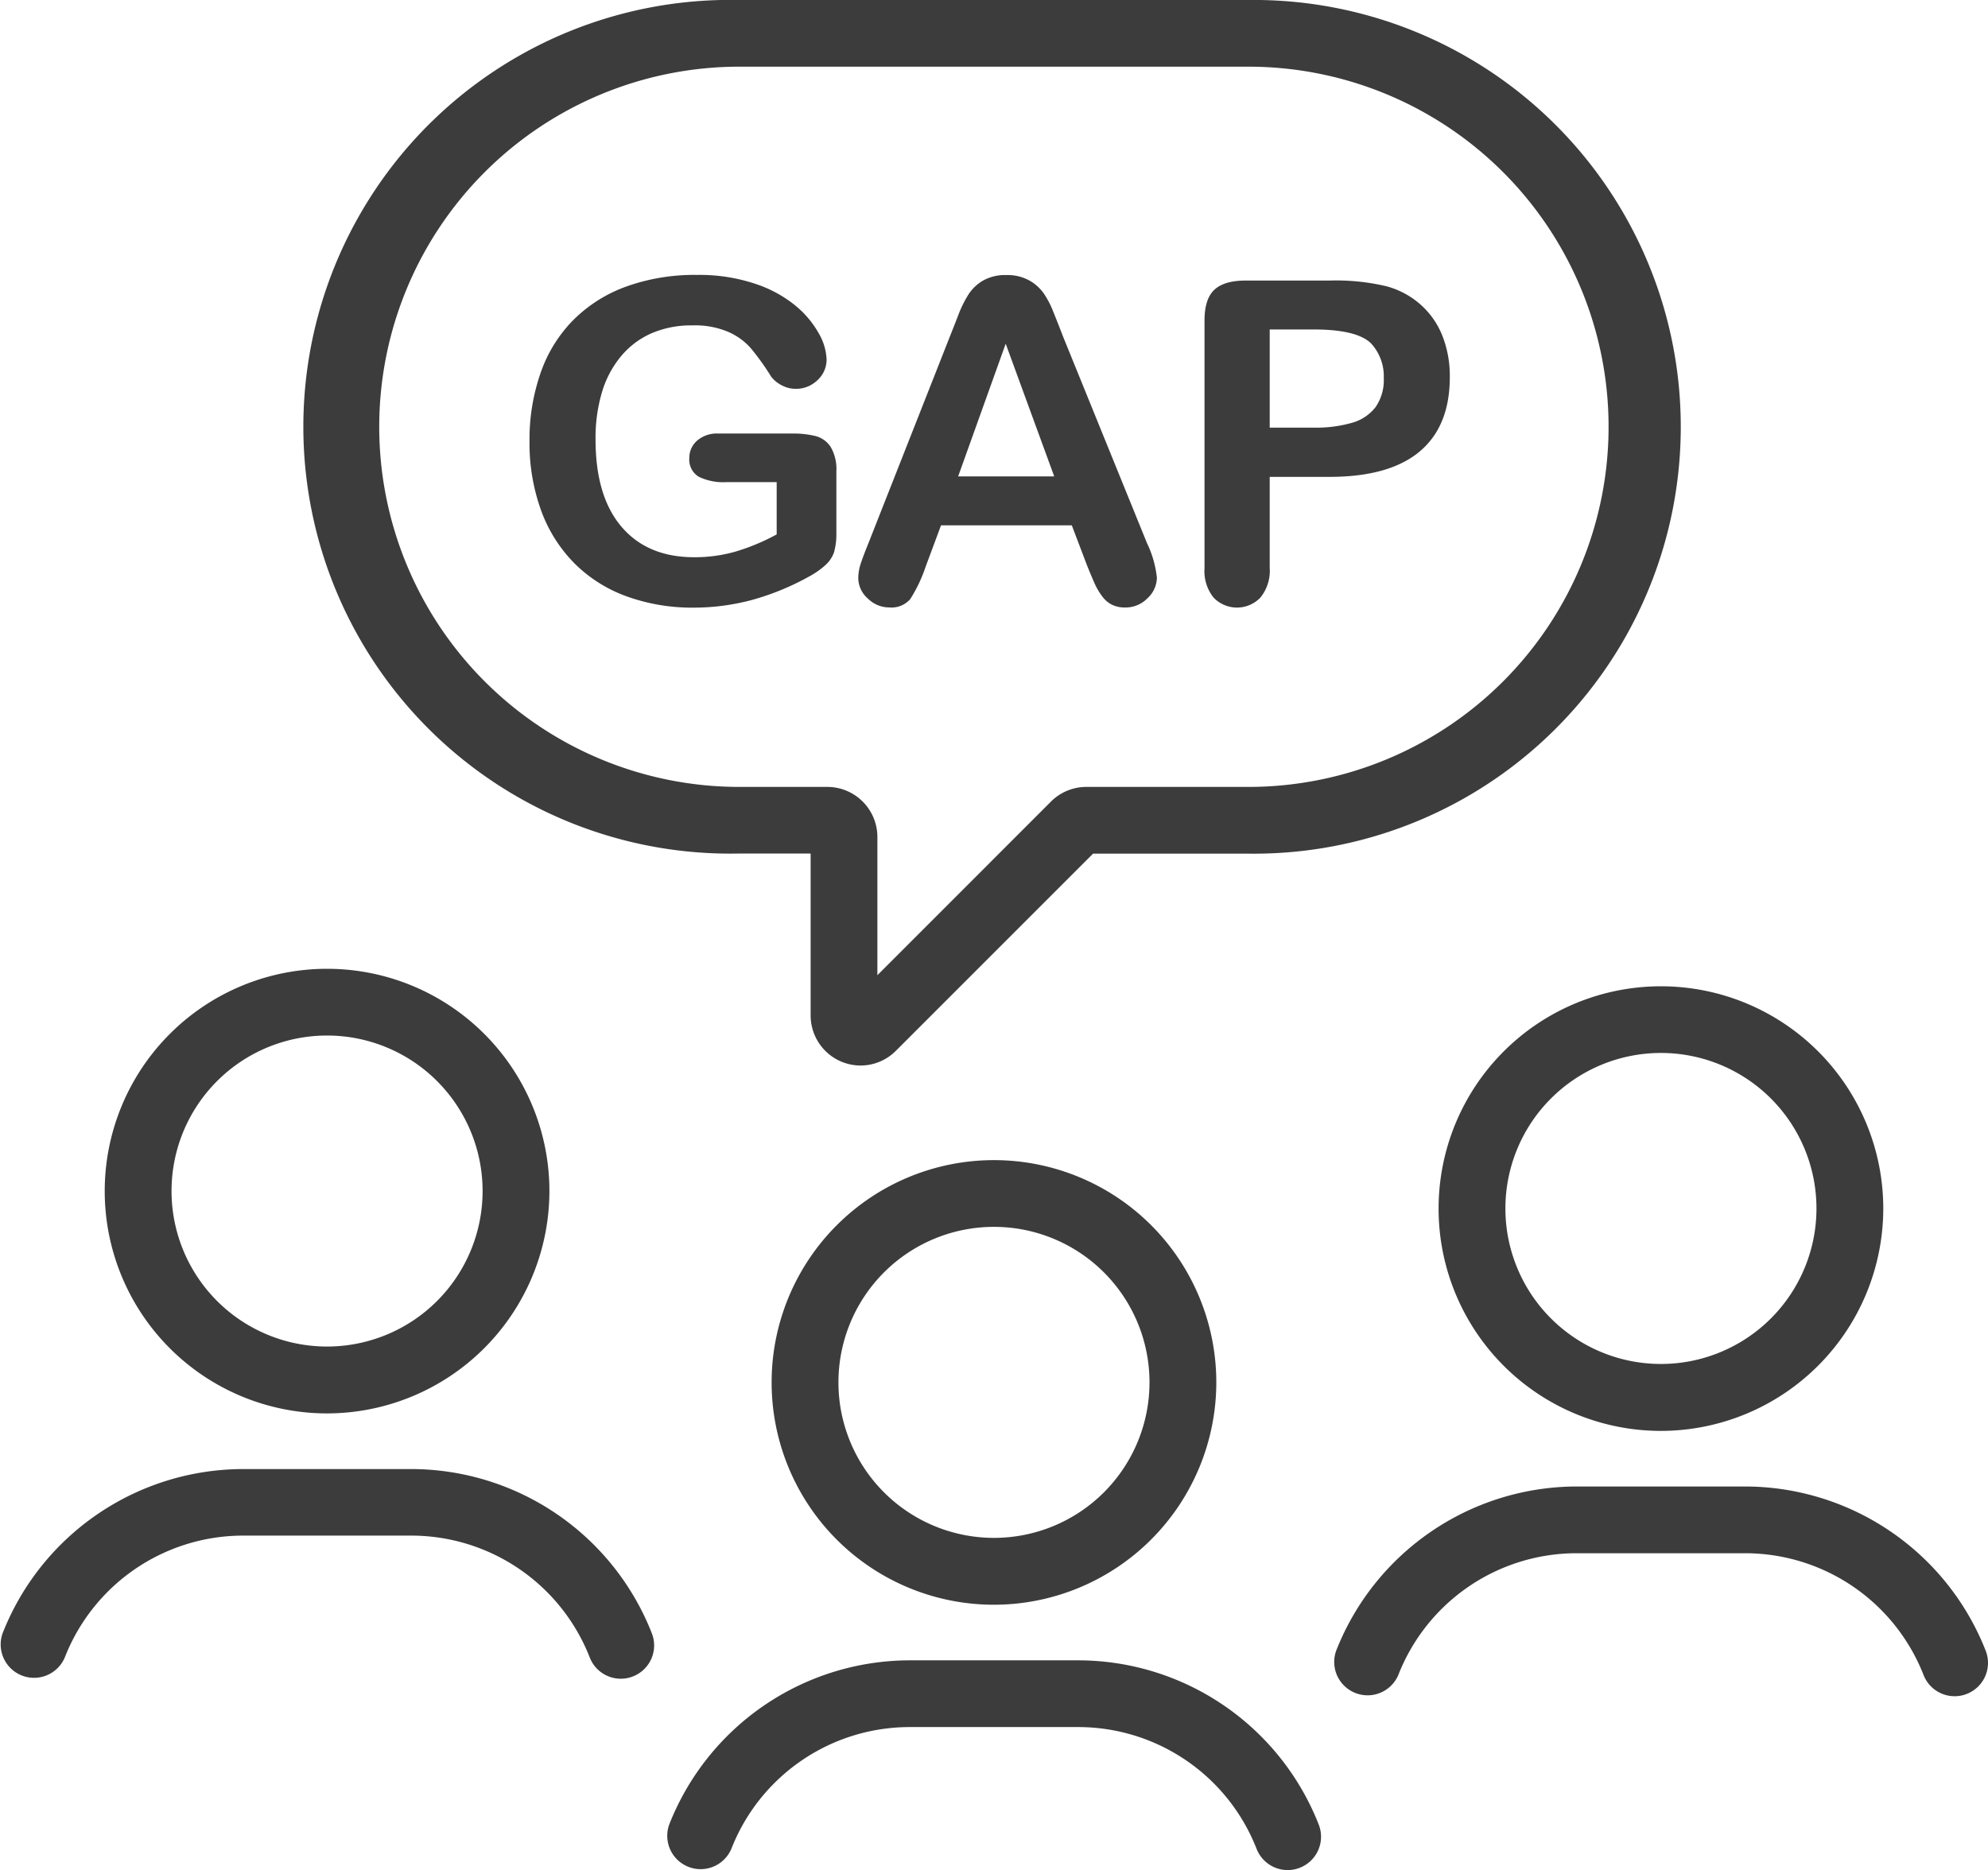
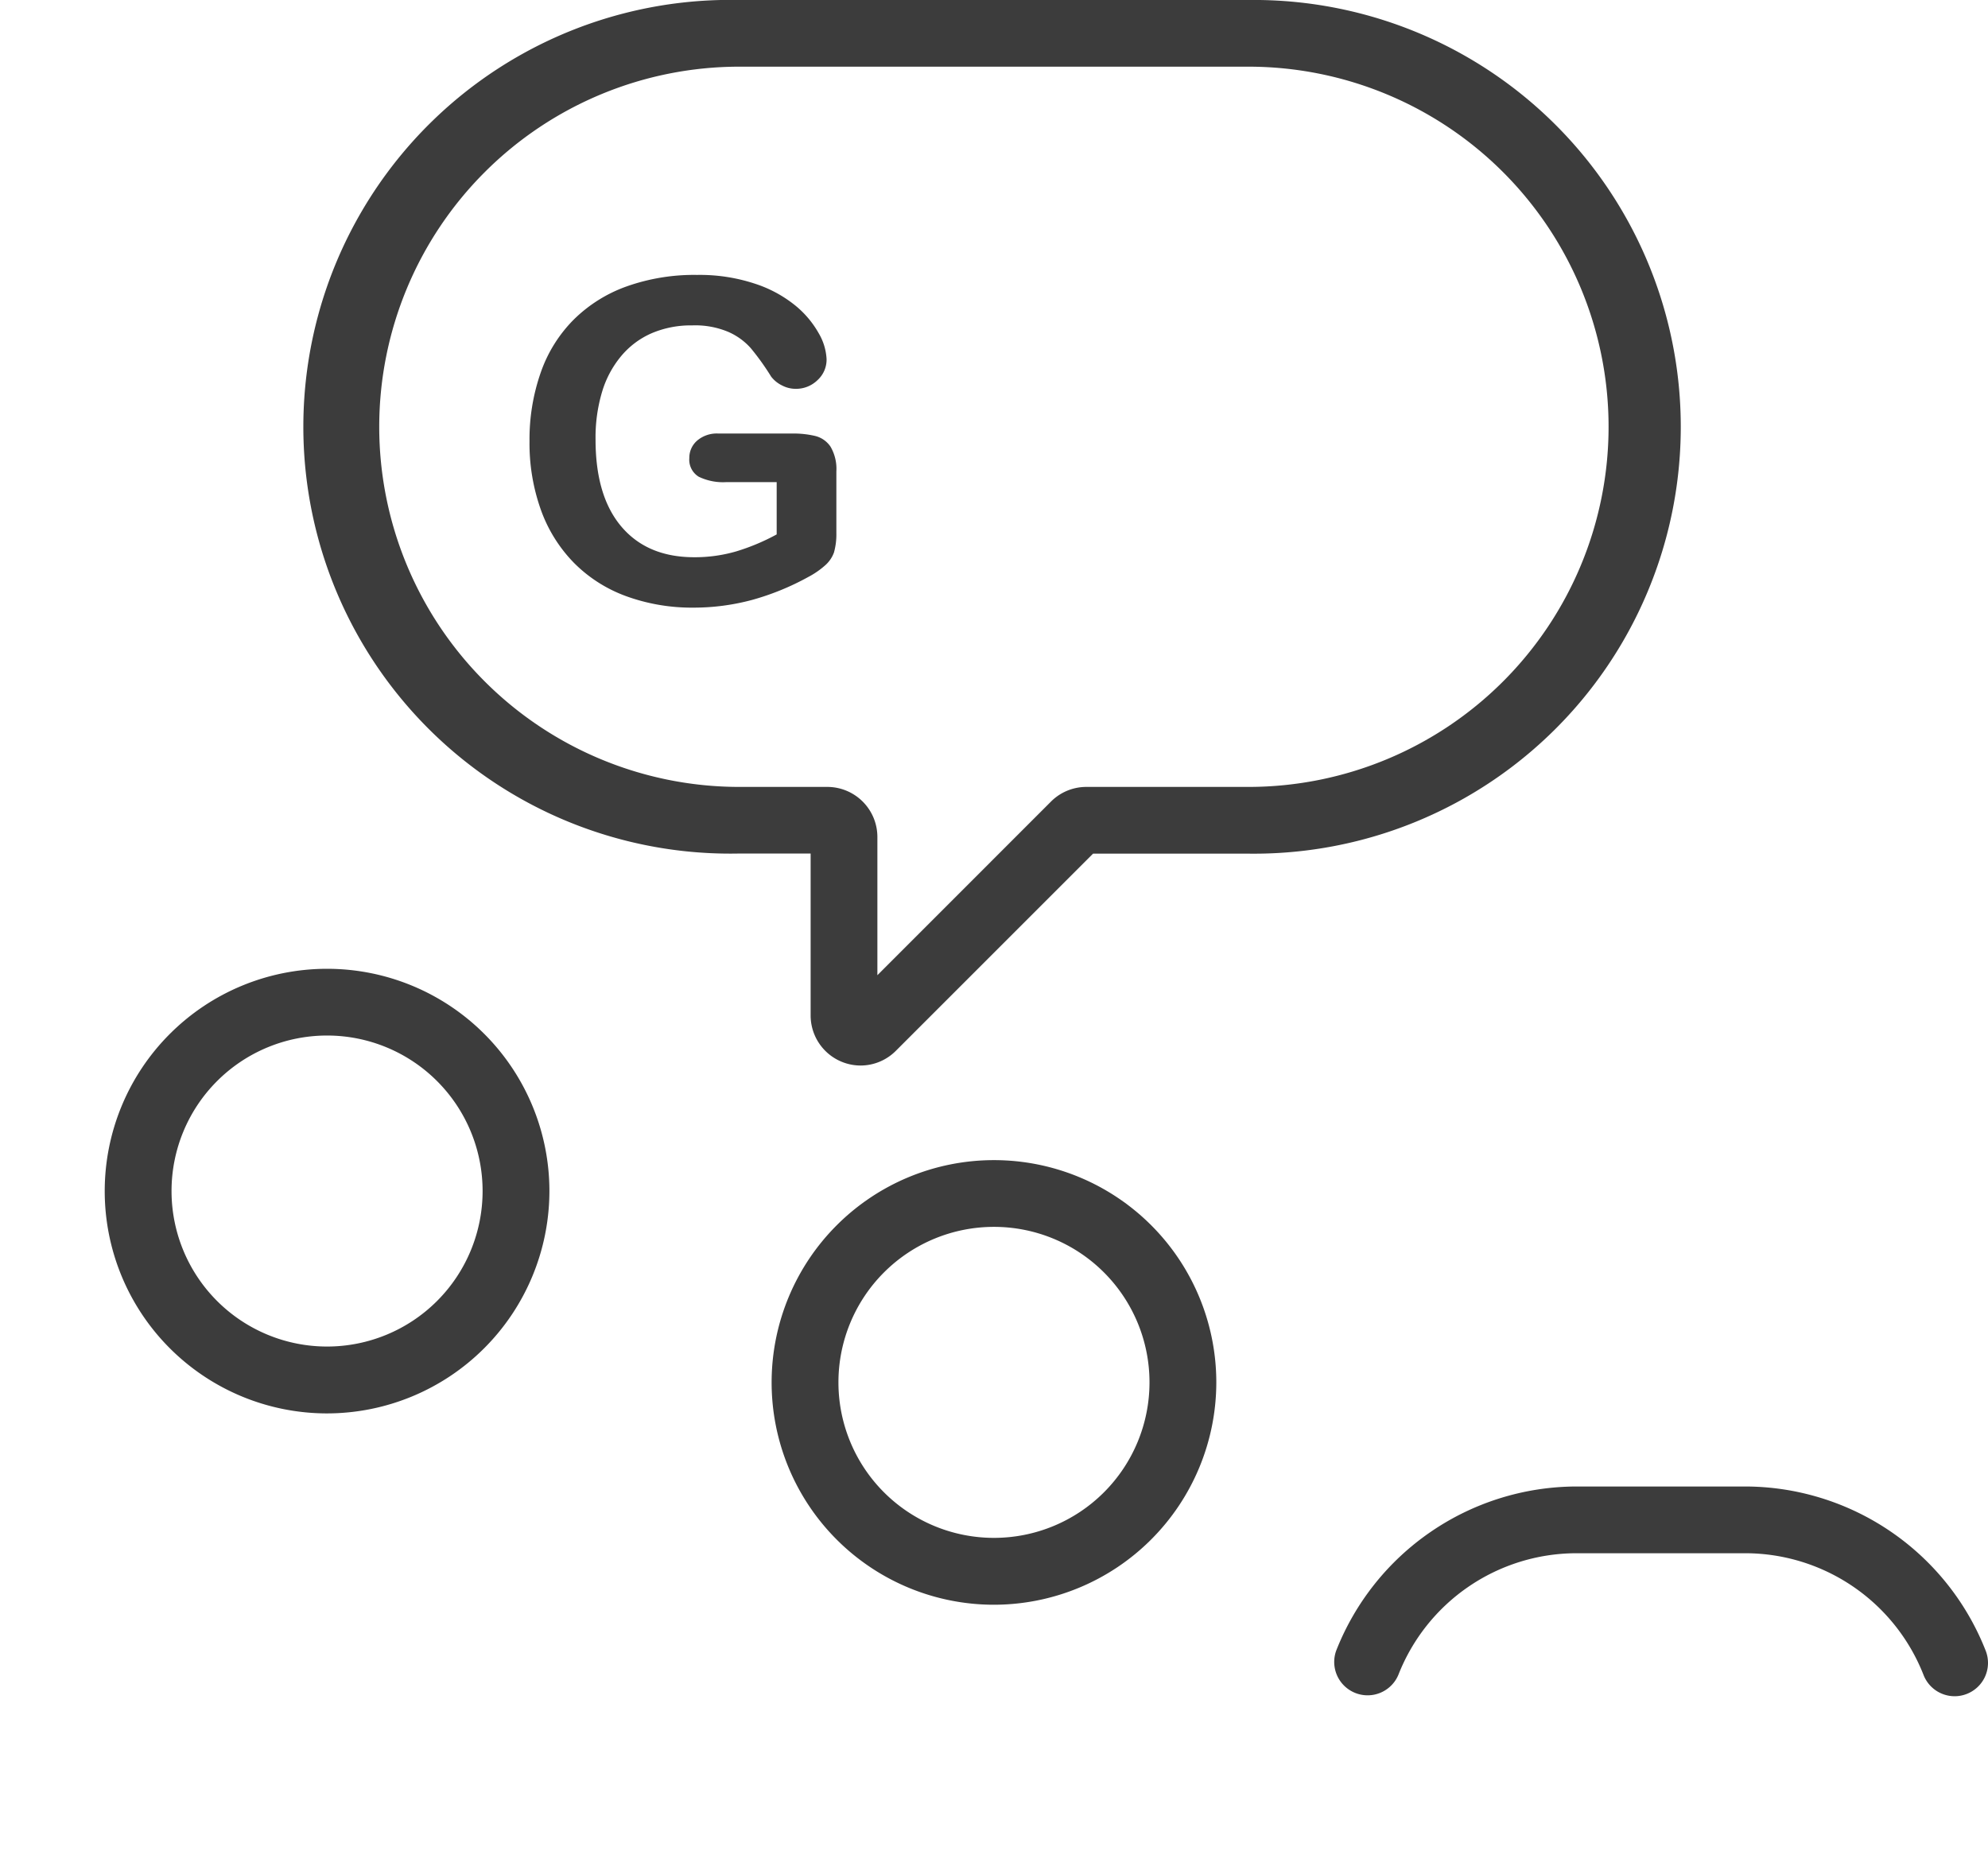
<svg xmlns="http://www.w3.org/2000/svg" viewBox="0 0 306.77 288.62">
  <g id="Calque_2" data-name="Calque 2">
    <g id="Layer_1" data-name="Layer 1">
      <path d="M153.38,247.67a34.31,34.31,0,1,1,34.31-34.31A34.35,34.35,0,0,1,153.38,247.67Zm0-58.32a24,24,0,1,0,24,24A24,24,0,0,0,153.38,189.35Z" style="fill:#3c3c3c" />
-       <path d="M198.7,288.62a5.15,5.15,0,0,1-4.8-3.29,29.56,29.56,0,0,0-27.4-18.78H140.26a29.56,29.56,0,0,0-27.4,18.78,5.15,5.15,0,0,1-9.6-3.72,39.94,39.94,0,0,1,37-25.36H166.5a39.92,39.92,0,0,1,37,25.36,5.14,5.14,0,0,1-2.94,6.66A5.07,5.07,0,0,1,198.7,288.62Z" style="fill:#3c3c3c" />
      <path d="M50.47,218.14a34.31,34.31,0,1,1,34.31-34.31A34.35,34.35,0,0,1,50.47,218.14Zm0-58.32a24,24,0,1,0,24,24A24,24,0,0,0,50.47,159.82Z" style="fill:#3c3c3c" />
-       <path d="M95.79,259.09A5.15,5.15,0,0,1,91,255.8,29.58,29.58,0,0,0,63.59,237H37.35A29.56,29.56,0,0,0,10,255.8a5.15,5.15,0,0,1-9.6-3.72,39.93,39.93,0,0,1,37-25.35H63.59a39.92,39.92,0,0,1,37,25.36,5.13,5.13,0,0,1-2.94,6.65A5.07,5.07,0,0,1,95.79,259.09Z" style="fill:#3c3c3c" />
-       <path d="M256.3,220.84a34.31,34.31,0,1,1,34.31-34.31A34.35,34.35,0,0,1,256.3,220.84Zm0-58.33a24,24,0,1,0,24,24A24,24,0,0,0,256.3,162.51Z" style="fill:#3c3c3c" />
      <path d="M301.62,261.79a5.15,5.15,0,0,1-4.8-3.29,29.58,29.58,0,0,0-27.4-18.78H243.18a29.55,29.55,0,0,0-27.4,18.78,5.15,5.15,0,0,1-9.6-3.72,39.94,39.94,0,0,1,37-25.36h26.24a39.94,39.94,0,0,1,37,25.36,5.14,5.14,0,0,1-2.94,6.66A5.07,5.07,0,0,1,301.62,261.79Z" style="fill:#3c3c3c" />
      <path d="M132.82,164.45a7.73,7.73,0,0,1-7.73-7.72v-25h-11A65.88,65.88,0,1,1,114.1,0h78.57a65.88,65.88,0,1,1,0,131.75h-24l-30.44,30.44A7.7,7.7,0,0,1,132.82,164.45ZM114.1,10.29a55.58,55.58,0,0,0,0,111.16h13.57a7.73,7.73,0,0,1,7.72,7.72v21.34l26.79-26.8a7.71,7.71,0,0,1,5.46-2.26h25a55.58,55.58,0,1,0,0-111.16Z" style="fill:#3c3c3c" />
      <path d="M129.06,72.75v9.52a10.31,10.31,0,0,1-.37,3,4.85,4.85,0,0,1-1.38,2,12.85,12.85,0,0,1-2.55,1.76,40.09,40.09,0,0,1-8.67,3.55A34.72,34.72,0,0,1,107,93.78,29.64,29.64,0,0,1,96.59,92a21.88,21.88,0,0,1-8-5.11,22.49,22.49,0,0,1-5.1-8.13,30.48,30.48,0,0,1-1.78-10.66,31.18,31.18,0,0,1,1.73-10.6,21.6,21.6,0,0,1,5.08-8.16,22.21,22.21,0,0,1,8.16-5.13,31.15,31.15,0,0,1,10.9-1.78,27.07,27.07,0,0,1,8.87,1.34,19.36,19.36,0,0,1,6.26,3.37,15,15,0,0,1,3.63,4.3,8.71,8.71,0,0,1,1.21,4,4.28,4.28,0,0,1-1.4,3.23,4.73,4.73,0,0,1-3.37,1.34,4.5,4.5,0,0,1-2.08-.51A4.7,4.7,0,0,1,119,58.13a39.29,39.29,0,0,0-3.15-4.4,10,10,0,0,0-3.47-2.51,13.18,13.18,0,0,0-5.57-1,15.42,15.42,0,0,0-6.23,1.2A12.76,12.76,0,0,0,95.9,54.9a15.53,15.53,0,0,0-3,5.6,24.56,24.56,0,0,0-1,7.34q0,8.75,4,13.45T107.09,86a22.84,22.84,0,0,0,6.55-.91,33.22,33.22,0,0,0,6.21-2.61V74.41h-7.79a8.6,8.6,0,0,1-4.25-.84,3.08,3.08,0,0,1-1.44-2.88A3.5,3.5,0,0,1,107.58,68a4.66,4.66,0,0,1,3.26-1.09h11.41a14.48,14.48,0,0,1,3.56.38,4,4,0,0,1,2.35,1.65A6.77,6.77,0,0,1,129.06,72.75Z" style="fill:#3c3c3c" />
-       <path d="M167.76,87.31l-2.37-6.23H145.21l-2.37,6.37a22.82,22.82,0,0,1-2.37,5,3.8,3.8,0,0,1-3.22,1.3,4.7,4.7,0,0,1-3.35-1.39,4.24,4.24,0,0,1-1.46-3.15,7.24,7.24,0,0,1,.34-2.1c.23-.72.6-1.72,1.12-3L146.59,51.9c.37-.93.8-2,1.31-3.34a17.61,17.61,0,0,1,1.62-3.23,6.68,6.68,0,0,1,2.27-2.08,7,7,0,0,1,3.47-.8,7.06,7.06,0,0,1,3.51.8,6.8,6.8,0,0,1,2.27,2A14.18,14.18,0,0,1,162.49,48c.4,1,.9,2.24,1.51,3.84l13,32a16.25,16.25,0,0,1,1.52,5.31,4.39,4.39,0,0,1-1.44,3.17,4.73,4.73,0,0,1-3.47,1.44,4.51,4.51,0,0,1-2-.42,4.13,4.13,0,0,1-1.42-1.16A10.22,10.22,0,0,1,168.89,90C168.45,89,168.07,88.08,167.76,87.31ZM147.85,73.53h14.83l-7.49-20.48Z" style="fill:#3c3c3c" />
-       <path d="M205.13,73.6h-9.2V87.65a6.55,6.55,0,0,1-1.43,4.57,5,5,0,0,1-7.24,0,6.52,6.52,0,0,1-1.39-4.52V49.46q0-3.32,1.52-4.74t4.84-1.42h12.9a33.74,33.74,0,0,1,8.81.88A13,13,0,0,1,219.2,47a12.67,12.67,0,0,1,3.37,4.81,16.86,16.86,0,0,1,1.15,6.4q0,7.58-4.67,11.49C215.93,72.3,211.3,73.6,205.13,73.6ZM202.7,50.85h-6.77V66h6.77a20.08,20.08,0,0,0,5.94-.75,6.91,6.91,0,0,0,3.64-2.44,7.27,7.27,0,0,0,1.25-4.43,7.51,7.51,0,0,0-1.93-5.35Q209.44,50.85,202.7,50.85Z" style="fill:#3c3c3c" />
    </g>
  </g>
</svg>